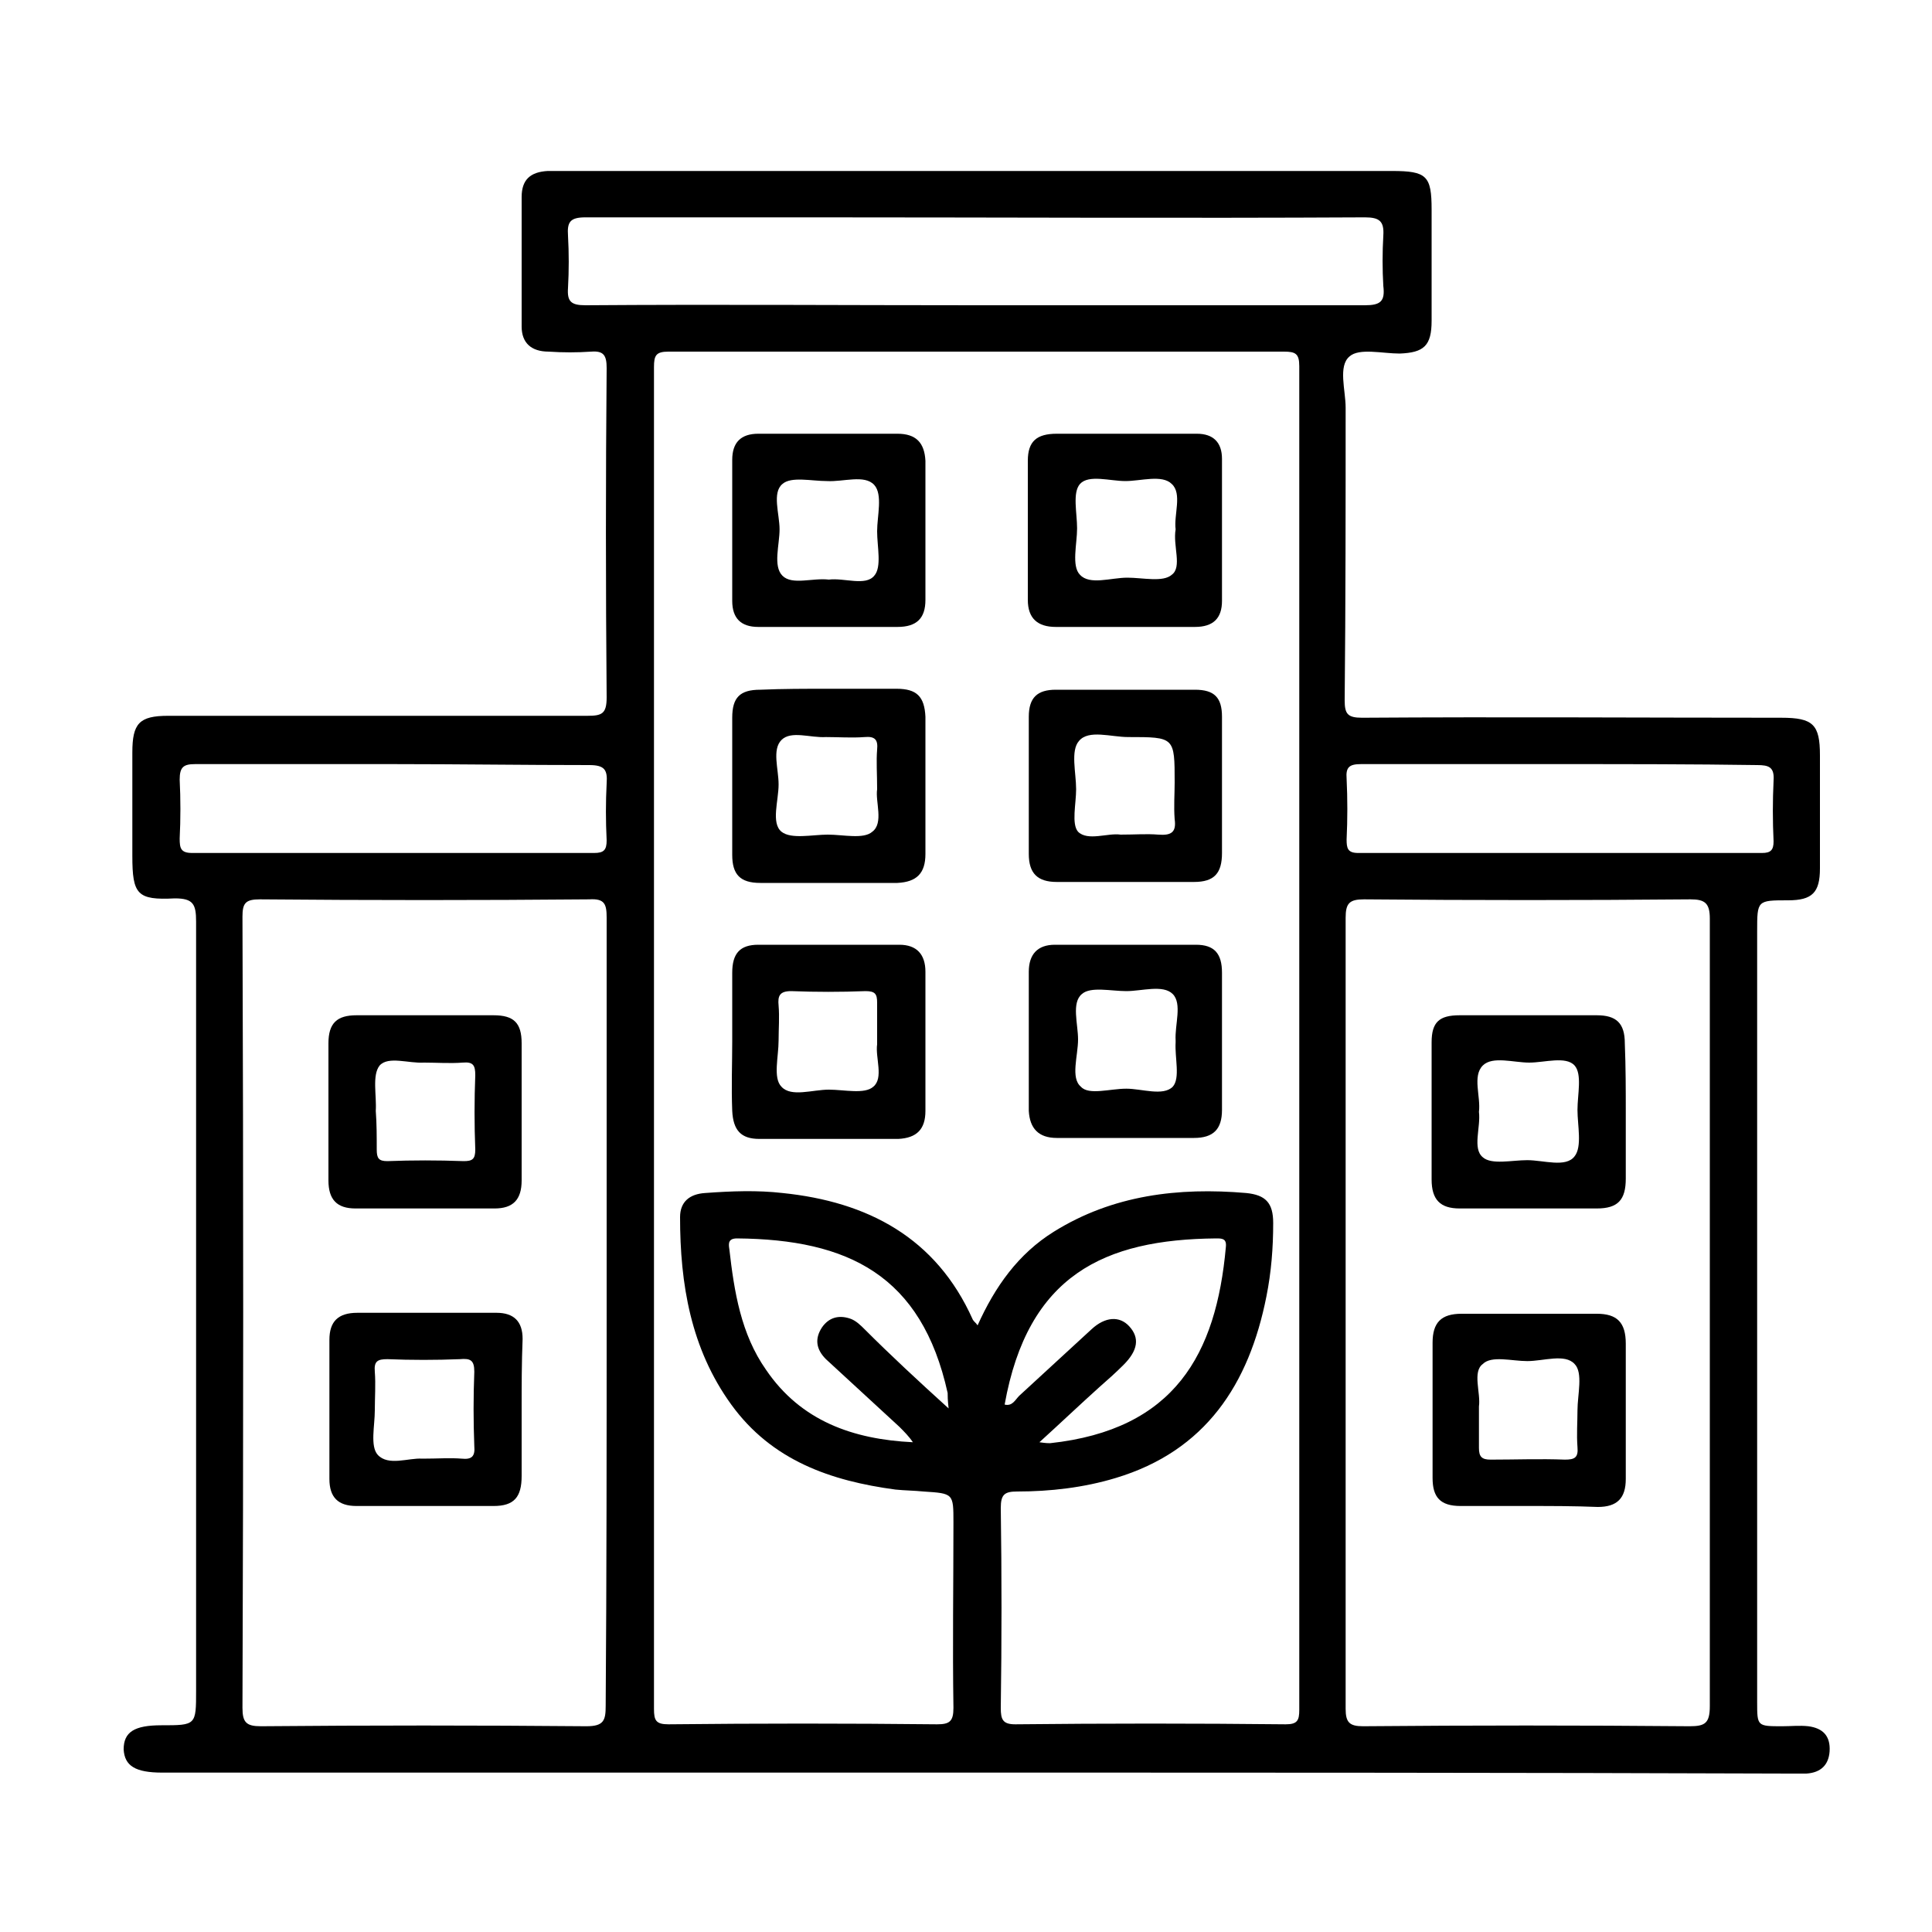
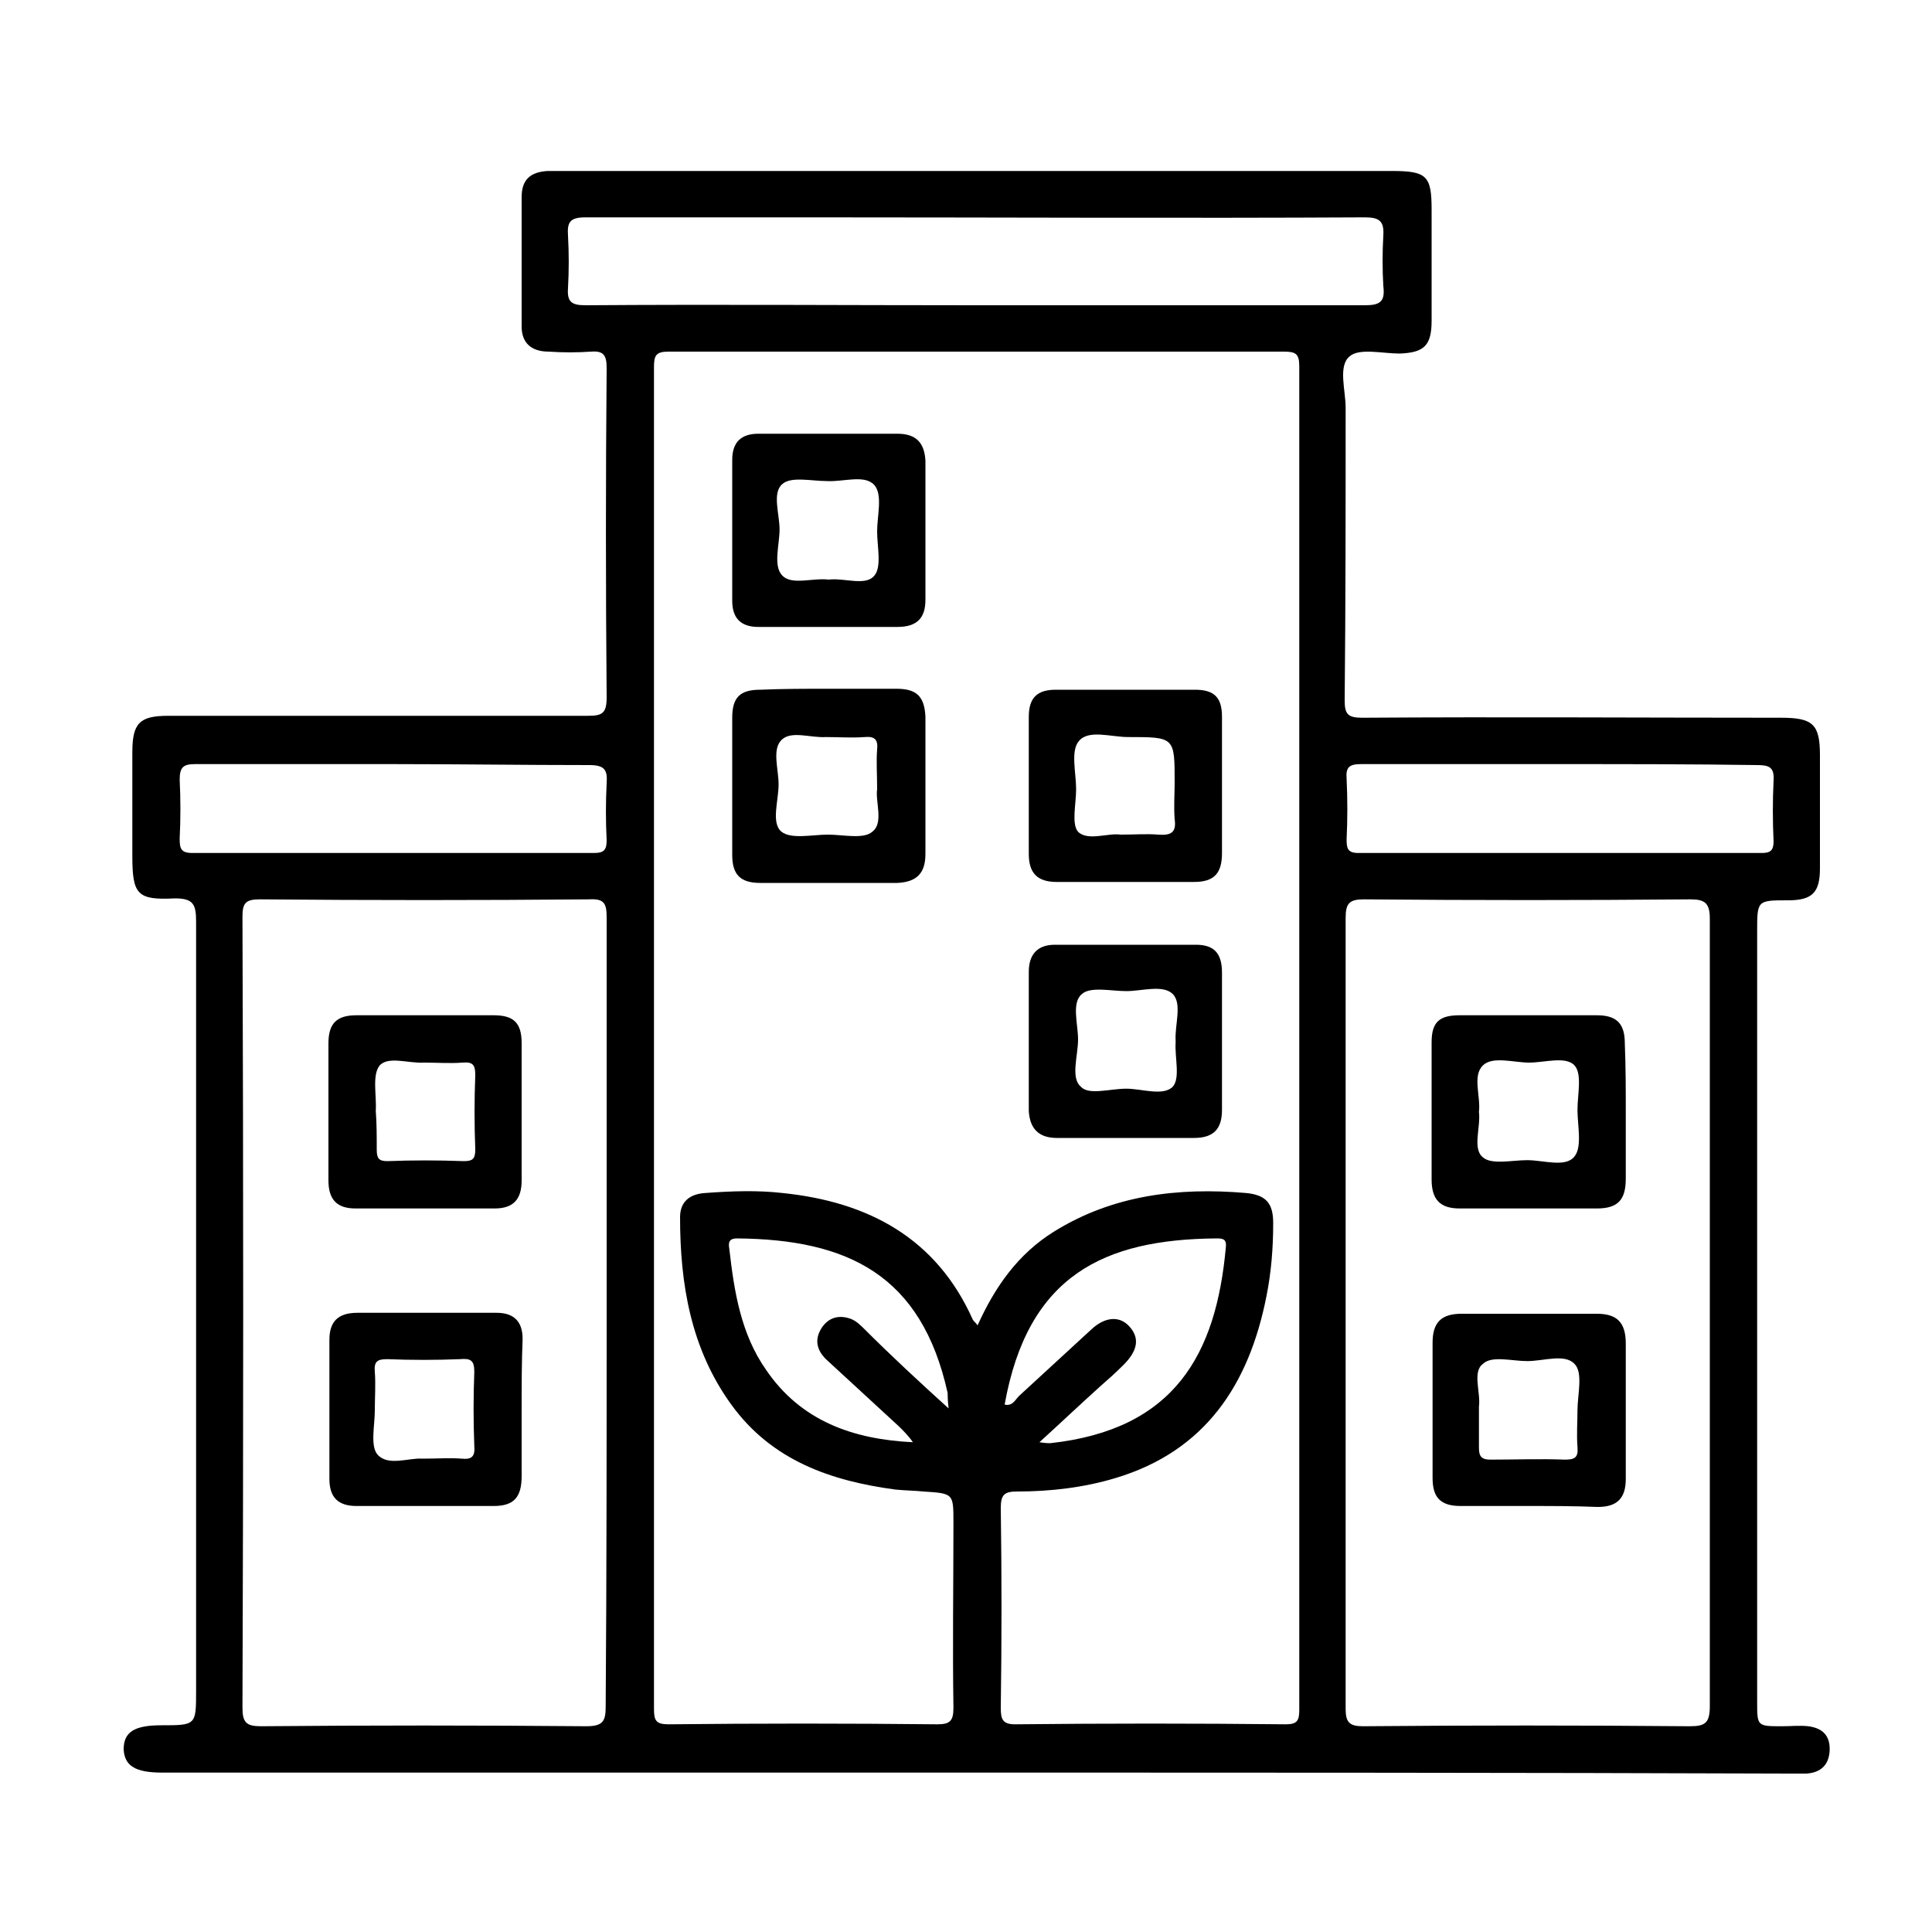
<svg xmlns="http://www.w3.org/2000/svg" version="1.1" id="Layer_1" viewBox="0 0 200 200">

	.st0{fill:#EC2F56;}

<g>
    <path class="st0" d="M101.2,183.5c-28.1,0-56.3,0-84.4,0c-2.8,0-3.9-0.7-4-2.4c0-1.8,1.1-2.5,3.9-2.5c3.6,0,3.6,0,3.6-3.6   c0-26.5,0-53.1,0-79.6c0-1.8-0.3-2.4-2.2-2.4c-3.9,0.2-4.4-0.4-4.4-4.4c0-3.6,0-7.2,0-10.7c0-3,0.7-3.8,3.7-3.8   c14.5,0,28.9,0,43.4,0c1.5,0,2-0.2,2-1.9c-0.1-11.4-0.1-22.8,0-34.1c0-1.3-0.3-1.8-1.6-1.7c-1.5,0.1-2.9,0.1-4.4,0   C55,36.4,54,35.5,54,33.8c0-4.5,0-9,0-13.4c0-1.8,0.9-2.6,2.7-2.7c0.4,0,0.9,0,1.3,0c28.7,0,57.4,0,86.1,0c3.6,0,4.1,0.5,4.1,4   c0,3.8,0,7.7,0,11.5c0,2.6-0.8,3.3-3.3,3.4c-1.8,0-4.2-0.6-5.2,0.3c-1.2,1-0.4,3.5-0.4,5.3c0,10.1,0,20.2-0.1,30.3   c0,1.4,0.3,1.8,1.8,1.8c14.5-0.1,28.9,0,43.4,0c3.3,0,4,0.7,4,3.9c0,3.9,0,7.8,0,11.7c0,2.5-0.8,3.3-3.3,3.3c-3.2,0-3.2,0-3.2,3.2   c0,26.6,0,53.2,0,79.8c0,2.5,0,2.5,2.6,2.5c0.9,0,1.8-0.1,2.7,0c1.5,0.2,2.3,1,2.2,2.6c-0.1,1.4-0.9,2.2-2.4,2.3   c-0.6,0-1.2,0-1.7,0C157.3,183.5,129.2,183.5,101.2,183.5z M101.2,137.2c1.8-4,4.2-7.4,7.9-9.7c6.1-3.8,12.9-4.6,19.9-4   c2,0.2,2.8,1,2.8,3.1c0,2.6-0.2,5.1-0.7,7.6c-1.8,9.1-6.3,16-15.6,18.8c-3.3,1-6.8,1.4-10.2,1.4c-1.3,0-1.7,0.3-1.7,1.7   c0.1,6.9,0.1,13.8,0,20.7c0,1.2,0.2,1.7,1.5,1.7c9.3-0.1,18.7-0.1,28,0c1.2,0,1.4-0.4,1.4-1.5c0-46.4,0-92.7,0-139.1   c0-1.3-0.4-1.5-1.6-1.5c-21.2,0-42.5,0-63.7,0c-1.3,0-1.5,0.4-1.5,1.6c0,46.3,0,92.6,0,138.9c0,1.2,0.2,1.6,1.5,1.6   c9.3-0.1,18.5-0.1,27.8,0c1.3,0,1.7-0.3,1.7-1.7c-0.1-6.4,0-12.8,0-19.2c0-3,0-3-3.1-3.2c-1-0.1-1.9-0.1-2.9-0.2   c-6.7-0.9-12.8-3-17-8.8c-4.2-5.8-5.3-12.5-5.3-19.4c0-1.6,1-2.4,2.6-2.5c2.7-0.2,5.4-0.3,8,0c8.8,0.9,15.9,4.6,19.7,13.1   C100.8,136.8,101,136.9,101.2,137.2z M62.8,135.8c0-13.6,0-27.2,0-40.8c0-1.4-0.2-2-1.8-1.9c-11.4,0.1-22.8,0.1-34.1,0   c-1.5,0-1.8,0.4-1.8,1.8c0.1,27.3,0.1,54.6,0,81.9c0,1.5,0.4,1.9,1.9,1.9c11.2-0.1,22.5-0.1,33.7,0c1.8,0,2-0.6,2-2.1   C62.8,162.9,62.8,149.4,62.8,135.8z M177,136.1c0-13.7,0-27.4,0-41c0-1.6-0.5-2-2-2c-11.3,0.1-22.5,0.1-33.8,0   c-1.5,0-1.9,0.4-1.9,1.9c0,27.3,0,54.6,0,81.9c0,1.4,0.4,1.8,1.8,1.8c11.3-0.1,22.5-0.1,33.8,0c1.6,0,2.1-0.3,2.1-2.1   C177,163,177,149.6,177,136.1z M101.1,31.6c1.3,0,2.7,0,4,0c12.1,0,24.2,0,36.2,0c1.6,0,2.1-0.4,1.9-2c-0.1-1.7-0.1-3.5,0-5.2   c0.1-1.5-0.4-1.9-1.9-1.9c-19,0.1-38.1,0-57.1,0c-7.9,0-15.7,0-23.6,0c-1.6,0-1.9,0.5-1.8,1.9c0.1,1.8,0.1,3.6,0,5.4   c-0.1,1.4,0.3,1.8,1.8,1.8C74.2,31.5,87.7,31.6,101.1,31.6z M40.7,79.1c-6.8,0-13.7,0-20.5,0c-1.2,0-1.6,0.3-1.6,1.6   c0.1,2,0.1,4.1,0,6.1c0,1,0.1,1.5,1.3,1.5c13.9,0,27.7,0,41.6,0c1,0,1.3-0.3,1.3-1.3c-0.1-2-0.1-4,0-5.9c0.1-1.4-0.2-1.9-1.8-1.9   C54.2,79.2,47.5,79.1,40.7,79.1z M161.6,79.1c-6.9,0-13.8,0-20.7,0c-1.2,0-1.6,0.3-1.5,1.5c0.1,2.1,0.1,4.2,0,6.3   c0,0.9,0.1,1.4,1.2,1.4c13.9,0,27.9,0,41.8,0c0.9,0,1.2-0.3,1.2-1.2c-0.1-2.1-0.1-4.2,0-6.3c0.1-1.4-0.5-1.6-1.7-1.6   C175.2,79.1,168.4,79.1,161.6,79.1z M104,145.4c0.8,0.2,1.1-0.5,1.5-0.9c2.5-2.3,5-4.6,7.5-6.9c1.4-1.3,2.9-1.4,3.9-0.3   c1.1,1.2,0.9,2.5-0.6,4c-0.8,0.8-1.7,1.6-2.5,2.3c-2,1.8-4,3.7-6.2,5.7c0.7,0.1,0.9,0.1,1.1,0.1c12.9-1.4,17.2-9.2,18.2-20.3   c0.1-0.9-0.4-0.9-1-0.9C114.3,128.3,106.4,132,104,145.4z M98.2,145.8c-0.1-0.9-0.1-1.3-0.1-1.6c-2.7-12.2-10.3-15.9-21.8-16   c-0.9,0-0.9,0.5-0.8,1.1c0.5,4.4,1.2,8.8,3.8,12.5c3.6,5.3,9,7.2,15.2,7.5c-0.4-0.6-0.9-1.1-1.4-1.6c-2.5-2.3-5.1-4.7-7.6-7   c-1-1-1.2-2.1-0.4-3.3c0.7-1,1.7-1.3,2.9-0.9c0.6,0.2,1.1,0.7,1.5,1.1C92.2,140.3,95,142.9,98.2,145.8z" />
-     <path class="st0" d="M116.6,44.9c2.4,0,4.8,0,7.3,0c1.7,0,2.6,0.9,2.6,2.6c0,4.9,0,9.8,0,14.7c0,1.8-0.9,2.7-2.8,2.7   c-4.8,0-9.6,0-14.4,0c-1.9,0-2.9-0.9-2.9-2.8c0-4.8,0-9.6,0-14.4c0-2,0.9-2.8,3-2.8C111.9,44.9,114.2,44.9,116.6,44.9z M121.7,54.8   c-0.2-1.5,0.7-3.7-0.4-4.7c-1-1-3.2-0.3-4.8-0.3c-1.6,0-3.8-0.7-4.7,0.3c-0.8,0.9-0.3,3-0.3,4.6c0,1.6-0.6,3.9,0.3,4.8   c1,1.1,3.2,0.3,4.9,0.3c1.6,0,3.7,0.5,4.6-0.3C122.4,58.7,121.4,56.5,121.7,54.8z" />
    <path class="st0" d="M85.7,71.3c2.4,0,4.7,0,7.1,0c2.1,0,2.9,0.8,3,2.9c0,4.7,0,9.4,0,14.2c0,2-0.9,2.9-2.9,3c-4.7,0-9.4,0-14.2,0   c-2.1,0-2.9-0.9-2.9-2.9c0-4.7,0-9.4,0-14.2c0-2.1,0.8-2.9,2.9-2.9C81,71.3,83.4,71.3,85.7,71.3z M90.8,81.7c0-1.6-0.1-2.9,0-4.1   c0.1-1-0.2-1.4-1.3-1.3c-1.3,0.1-2.7,0-4,0c-1.6,0.1-3.6-0.7-4.6,0.3c-1,1-0.3,3-0.3,4.6c0,1.7-0.8,4,0.3,4.9   c1,0.8,3.2,0.3,4.8,0.3c1.6,0,3.7,0.5,4.6-0.3C91.5,85.2,90.6,83,90.8,81.7z" />
    <path class="st0" d="M126.5,81.2c0,2.4,0,4.7,0,7.1c0,2.1-0.8,3-2.9,3c-4.7,0-9.5,0-14.2,0c-2,0-2.9-0.9-2.9-2.9   c0-4.7,0-9.5,0-14.2c0-2,0.9-2.8,2.8-2.8c4.8,0,9.6,0,14.4,0c2,0,2.8,0.8,2.8,2.8C126.5,76.5,126.5,78.9,126.5,81.2z M116,86.4   c1.5,0,2.7-0.1,3.9,0c1.3,0.1,1.9-0.2,1.7-1.6c-0.1-1.3,0-2.6,0-3.8c0-4.7,0-4.7-4.8-4.7c-1.8,0-4.1-0.8-5.1,0.4   c-0.9,1-0.3,3.3-0.3,5c0,1.5-0.5,3.6,0.2,4.4C112.6,87.1,114.7,86.2,116,86.4z" />
    <path class="st0" d="M86,44.9c2.3,0,4.6,0,6.9,0c1.9,0,2.8,0.9,2.9,2.8c0,4.8,0,9.6,0,14.4c0,1.9-0.9,2.8-2.9,2.8   c-4.8,0-9.6,0-14.4,0c-1.8,0-2.7-0.9-2.7-2.7c0-4.9,0-9.7,0-14.6c0-1.8,0.9-2.7,2.7-2.7C81,44.9,83.5,44.9,86,44.9z M85.8,60   c1.6-0.2,3.8,0.7,4.7-0.4c0.8-0.9,0.3-3,0.3-4.6c0-1.6,0.6-3.8-0.3-4.8c-1-1.1-3.2-0.3-4.9-0.4c-1.6,0-3.7-0.5-4.6,0.3   c-1.1,0.9-0.3,3.1-0.3,4.7c0,1.6-0.7,3.8,0.3,4.8C82,60.6,84.1,59.8,85.8,60z" />
-     <path class="st0" d="M75.8,107.8c0-2.4,0-4.7,0-7.1c0-2,0.8-2.9,2.7-2.9c4.9,0,9.7,0,14.6,0c1.8,0,2.7,1,2.7,2.8   c0,4.8,0,9.6,0,14.4c0,1.9-0.9,2.8-2.8,2.9c-4.8,0-9.6,0-14.4,0c-1.9,0-2.7-0.9-2.8-2.9C75.7,112.5,75.8,110.1,75.8,107.8z    M90.8,108.1c0-1.6,0-3,0-4.3c0-0.9-0.2-1.2-1.2-1.2c-2.6,0.1-5.1,0.1-7.7,0c-1.2,0-1.4,0.5-1.3,1.5c0.1,1.2,0,2.4,0,3.6   c0,1.7-0.6,3.9,0.3,4.8c1,1.1,3.2,0.3,4.9,0.3c1.6,0,3.7,0.5,4.6-0.3C91.5,111.6,90.6,109.5,90.8,108.1z" />
    <path class="st0" d="M126.5,107.8c0,2.4,0,4.7,0,7.1c0,2-0.9,2.9-2.9,2.9c-4.7,0-9.5,0-14.2,0c-1.9,0-2.8-1-2.9-2.8   c0-4.8,0-9.6,0-14.4c0-1.8,0.9-2.8,2.7-2.8c4.9,0,9.7,0,14.6,0c1.9,0,2.7,0.9,2.7,2.9C126.5,103,126.5,105.4,126.5,107.8z    M116.6,112.7c1.6,0,3.8,0.8,4.8-0.2c0.8-0.9,0.2-3,0.3-4.6c0-0.1,0-0.1,0-0.2c-0.1-1.6,0.7-3.8-0.3-4.8c-1-1-3.2-0.3-4.8-0.3   c-1.6,0-3.7-0.5-4.6,0.3c-1.1,0.9-0.4,3.1-0.4,4.7c0,1.7-0.8,4,0.3,4.9C112.7,113.4,114.9,112.7,116.6,112.7z" />
    <path class="st0" d="M44,105.1c2.4,0,4.7,0,7.1,0c2.1,0,2.9,0.8,2.9,2.9c0,4.7,0,9.5,0,14.2c0,2-0.9,2.9-2.8,2.9   c-4.8,0-9.6,0-14.4,0c-1.9,0-2.8-0.9-2.8-2.9c0-4.7,0-9.5,0-14.2c0-2.1,0.9-2.9,2.9-2.9C39.3,105.1,41.6,105.1,44,105.1z M38.9,115   C38.9,115,38.9,115,38.9,115c0.1,1.3,0.1,2.7,0.1,4c0,0.9,0.2,1.2,1.1,1.2c2.6-0.1,5.2-0.1,7.9,0c0.9,0,1.2-0.2,1.2-1.2   c-0.1-2.6-0.1-5.1,0-7.7c0-1-0.2-1.4-1.3-1.3c-1.3,0.1-2.7,0-4,0c-1.6,0.1-3.7-0.7-4.6,0.3C38.5,111.3,39,113.4,38.9,115z" />
    <path class="st0" d="M54,145.9c0,2.3,0,4.6,0,6.9c0,2.2-0.8,3.1-2.9,3.1c-4.7,0-9.5,0-14.2,0c-1.9,0-2.8-0.9-2.8-2.8   c0-4.8,0-9.6,0-14.4c0-1.9,0.9-2.8,2.9-2.8c4.8,0,9.6,0,14.4,0c1.8,0,2.7,0.9,2.7,2.7C54,141.1,54,143.5,54,145.9z M43.7,151   c1.6,0,2.9-0.1,4.1,0c1,0.1,1.4-0.2,1.3-1.3c-0.1-2.6-0.1-5.1,0-7.7c0-1.2-0.4-1.4-1.5-1.3c-2.5,0.1-5,0.1-7.5,0   c-1,0-1.4,0.2-1.3,1.3c0.1,1.3,0,2.7,0,4c0,1.6-0.5,3.7,0.3,4.6C40.2,151.8,42.3,150.9,43.7,151z" />
    <path class="st0" d="M168.3,115.3c0,2.2,0,4.5,0,6.7c0,2.2-0.8,3.1-3,3.1c-4.7,0-9.4,0-14.2,0c-2,0-2.9-0.9-2.9-3   c0-4.7,0-9.4,0-14.2c0-2.1,0.8-2.8,2.9-2.8c4.7,0,9.4,0,14.2,0c2,0,2.9,0.8,2.9,2.9C168.3,110.5,168.3,112.9,168.3,115.3z    M153.1,115.1c0.2,1.6-0.7,3.8,0.4,4.7c0.9,0.8,3,0.3,4.6,0.3c1.7,0,4,0.8,4.9-0.4c0.8-1,0.3-3.2,0.3-4.8c0-1.6,0.5-3.7-0.3-4.6   c-0.9-1-3.1-0.3-4.7-0.3c-1.6,0-3.8-0.7-4.8,0.3C152.4,111.4,153.3,113.5,153.1,115.1z" />
    <path class="st0" d="M158.3,155.9c-2.4,0-4.7,0-7.1,0c-2.1,0-2.9-0.9-2.9-2.9c0-4.7,0-9.3,0-14c0-2.1,0.9-3,3-3c4.7,0,9.3,0,14,0   c2.1,0,3,0.9,3,3.1c0,4.7,0,9.3,0,14c0,2-0.9,2.9-2.9,2.9C163,155.9,160.6,155.9,158.3,155.9z M153.1,145.6c0,1.6,0,3,0,4.3   c0,0.9,0.3,1.2,1.2,1.2c2.6,0,5.1-0.1,7.7,0c1,0,1.4-0.2,1.3-1.3c-0.1-1.3,0-2.6,0-3.8c0-1.6,0.6-3.9-0.3-4.8   c-1-1.1-3.2-0.3-4.9-0.3c-1.6,0-3.7-0.6-4.6,0.3C152.4,142,153.3,144.2,153.1,145.6z" />
  </g>
</svg>